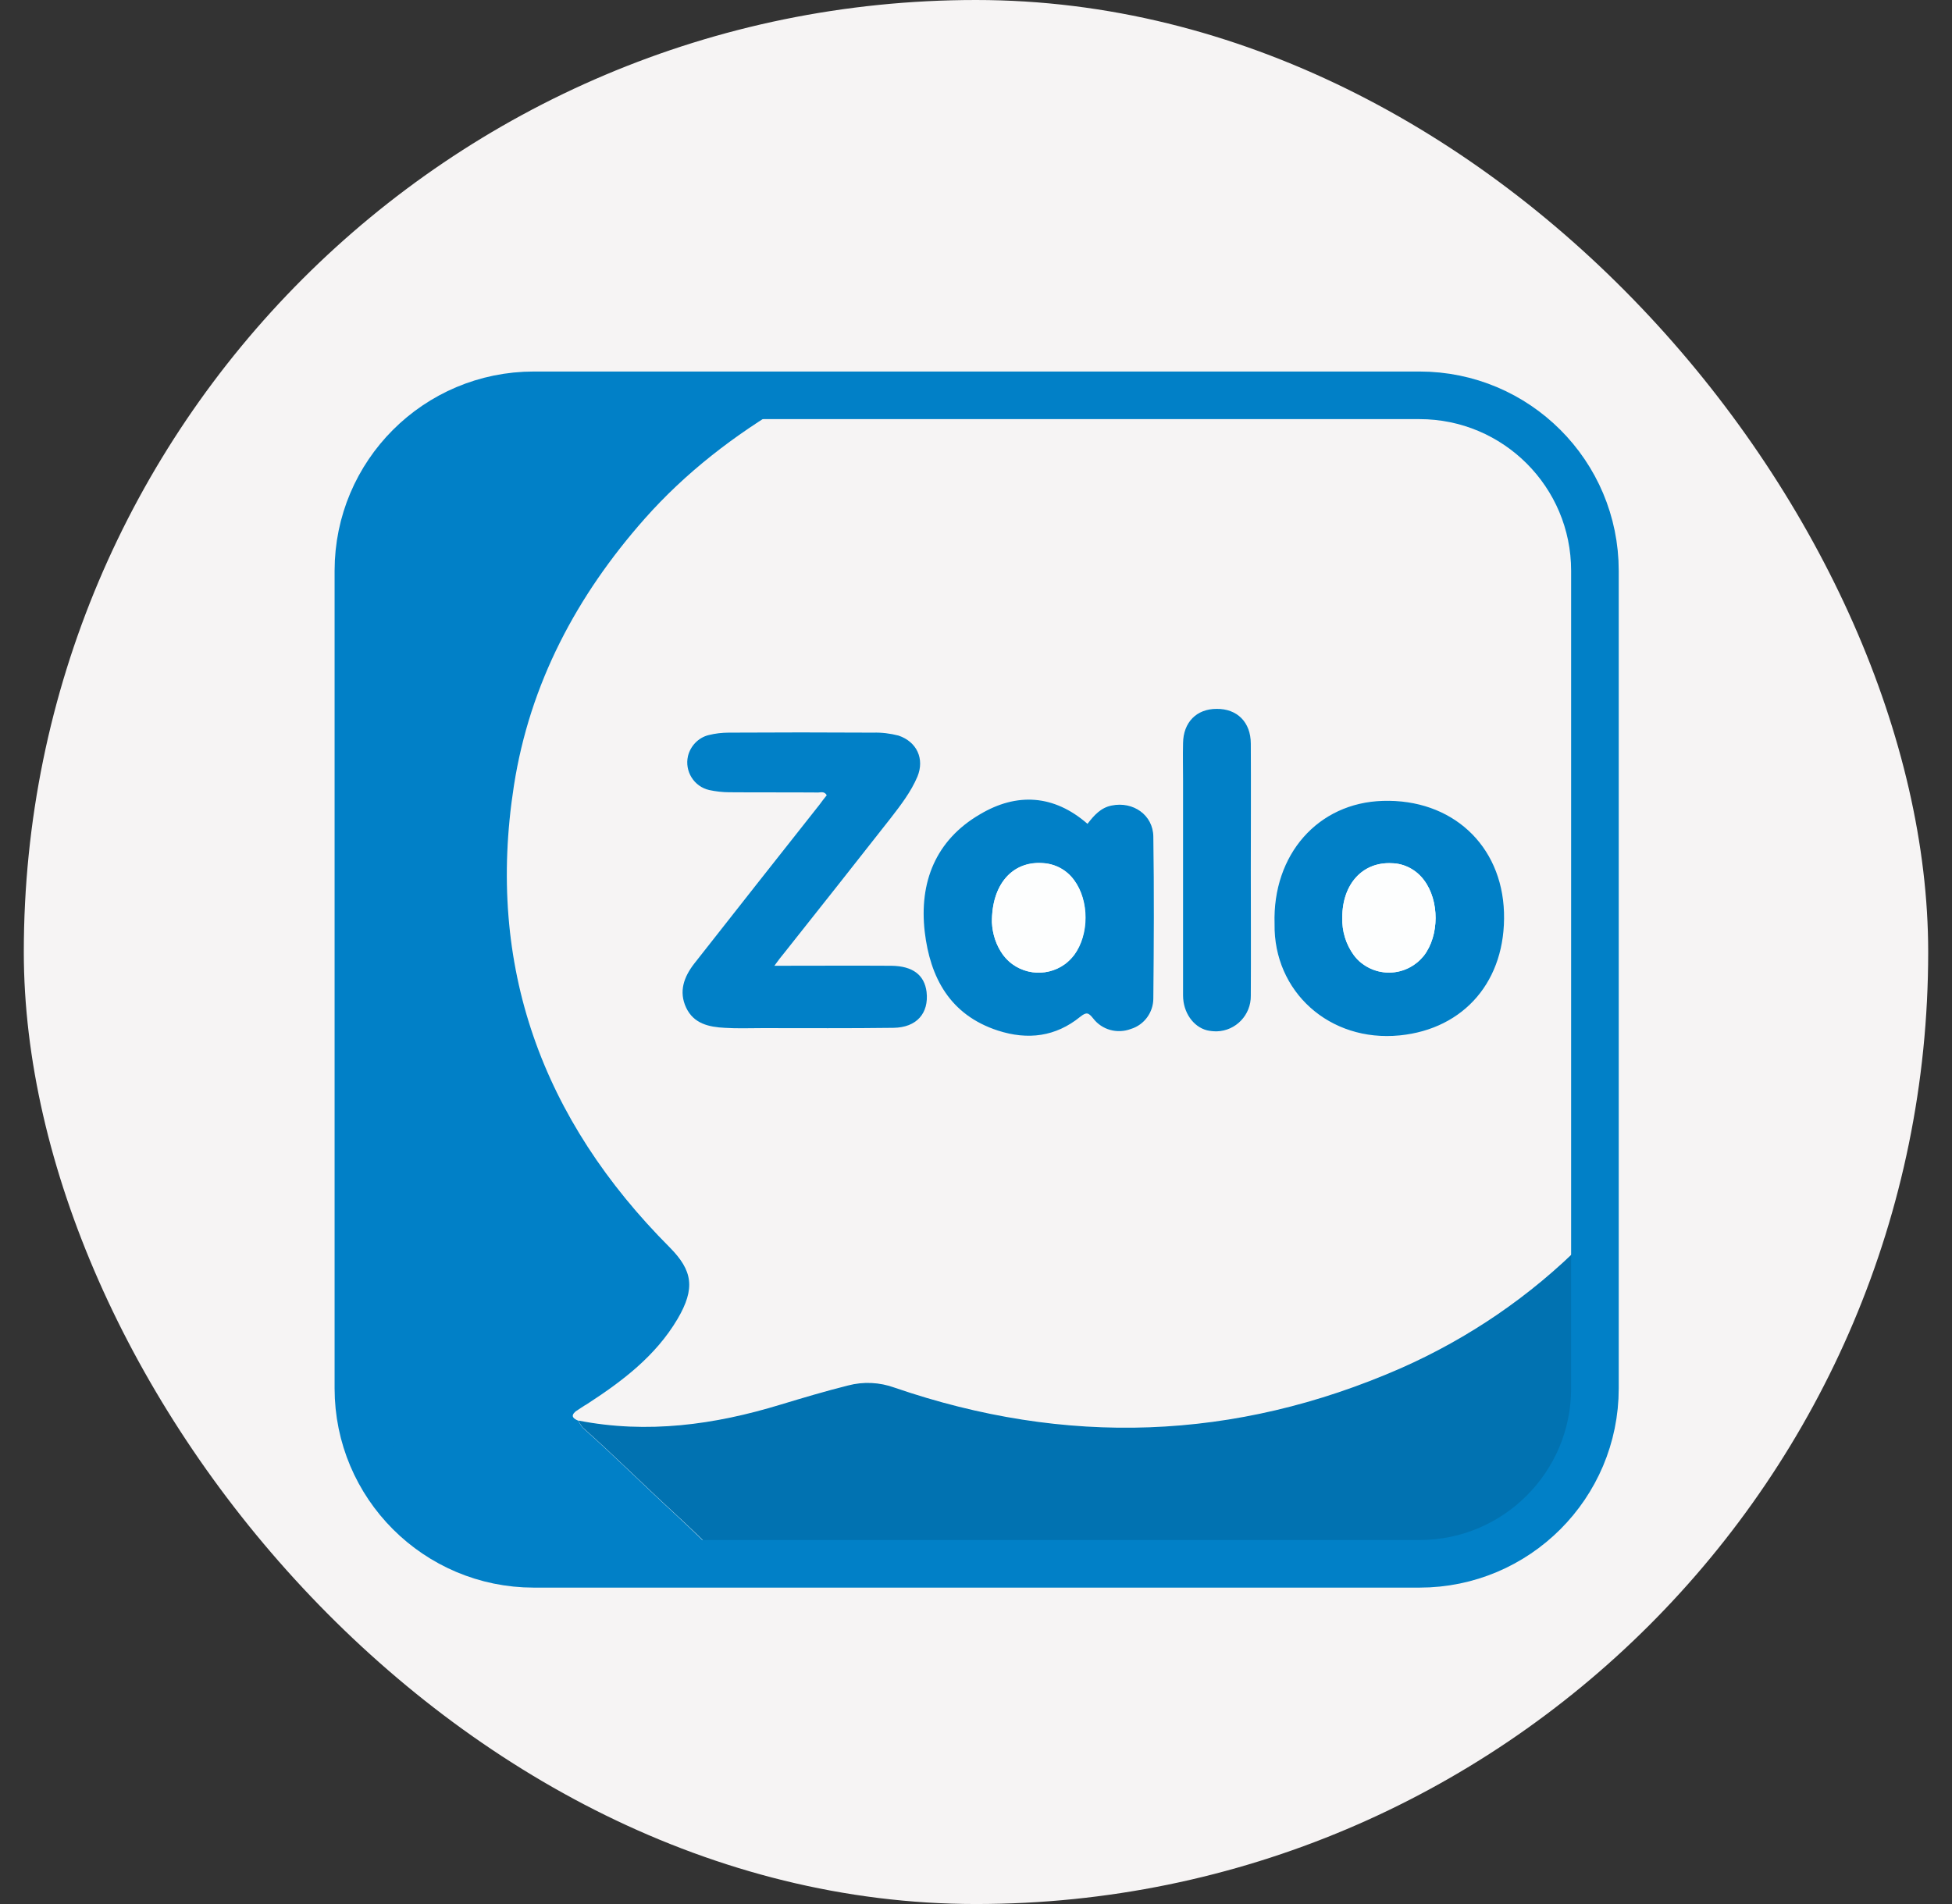
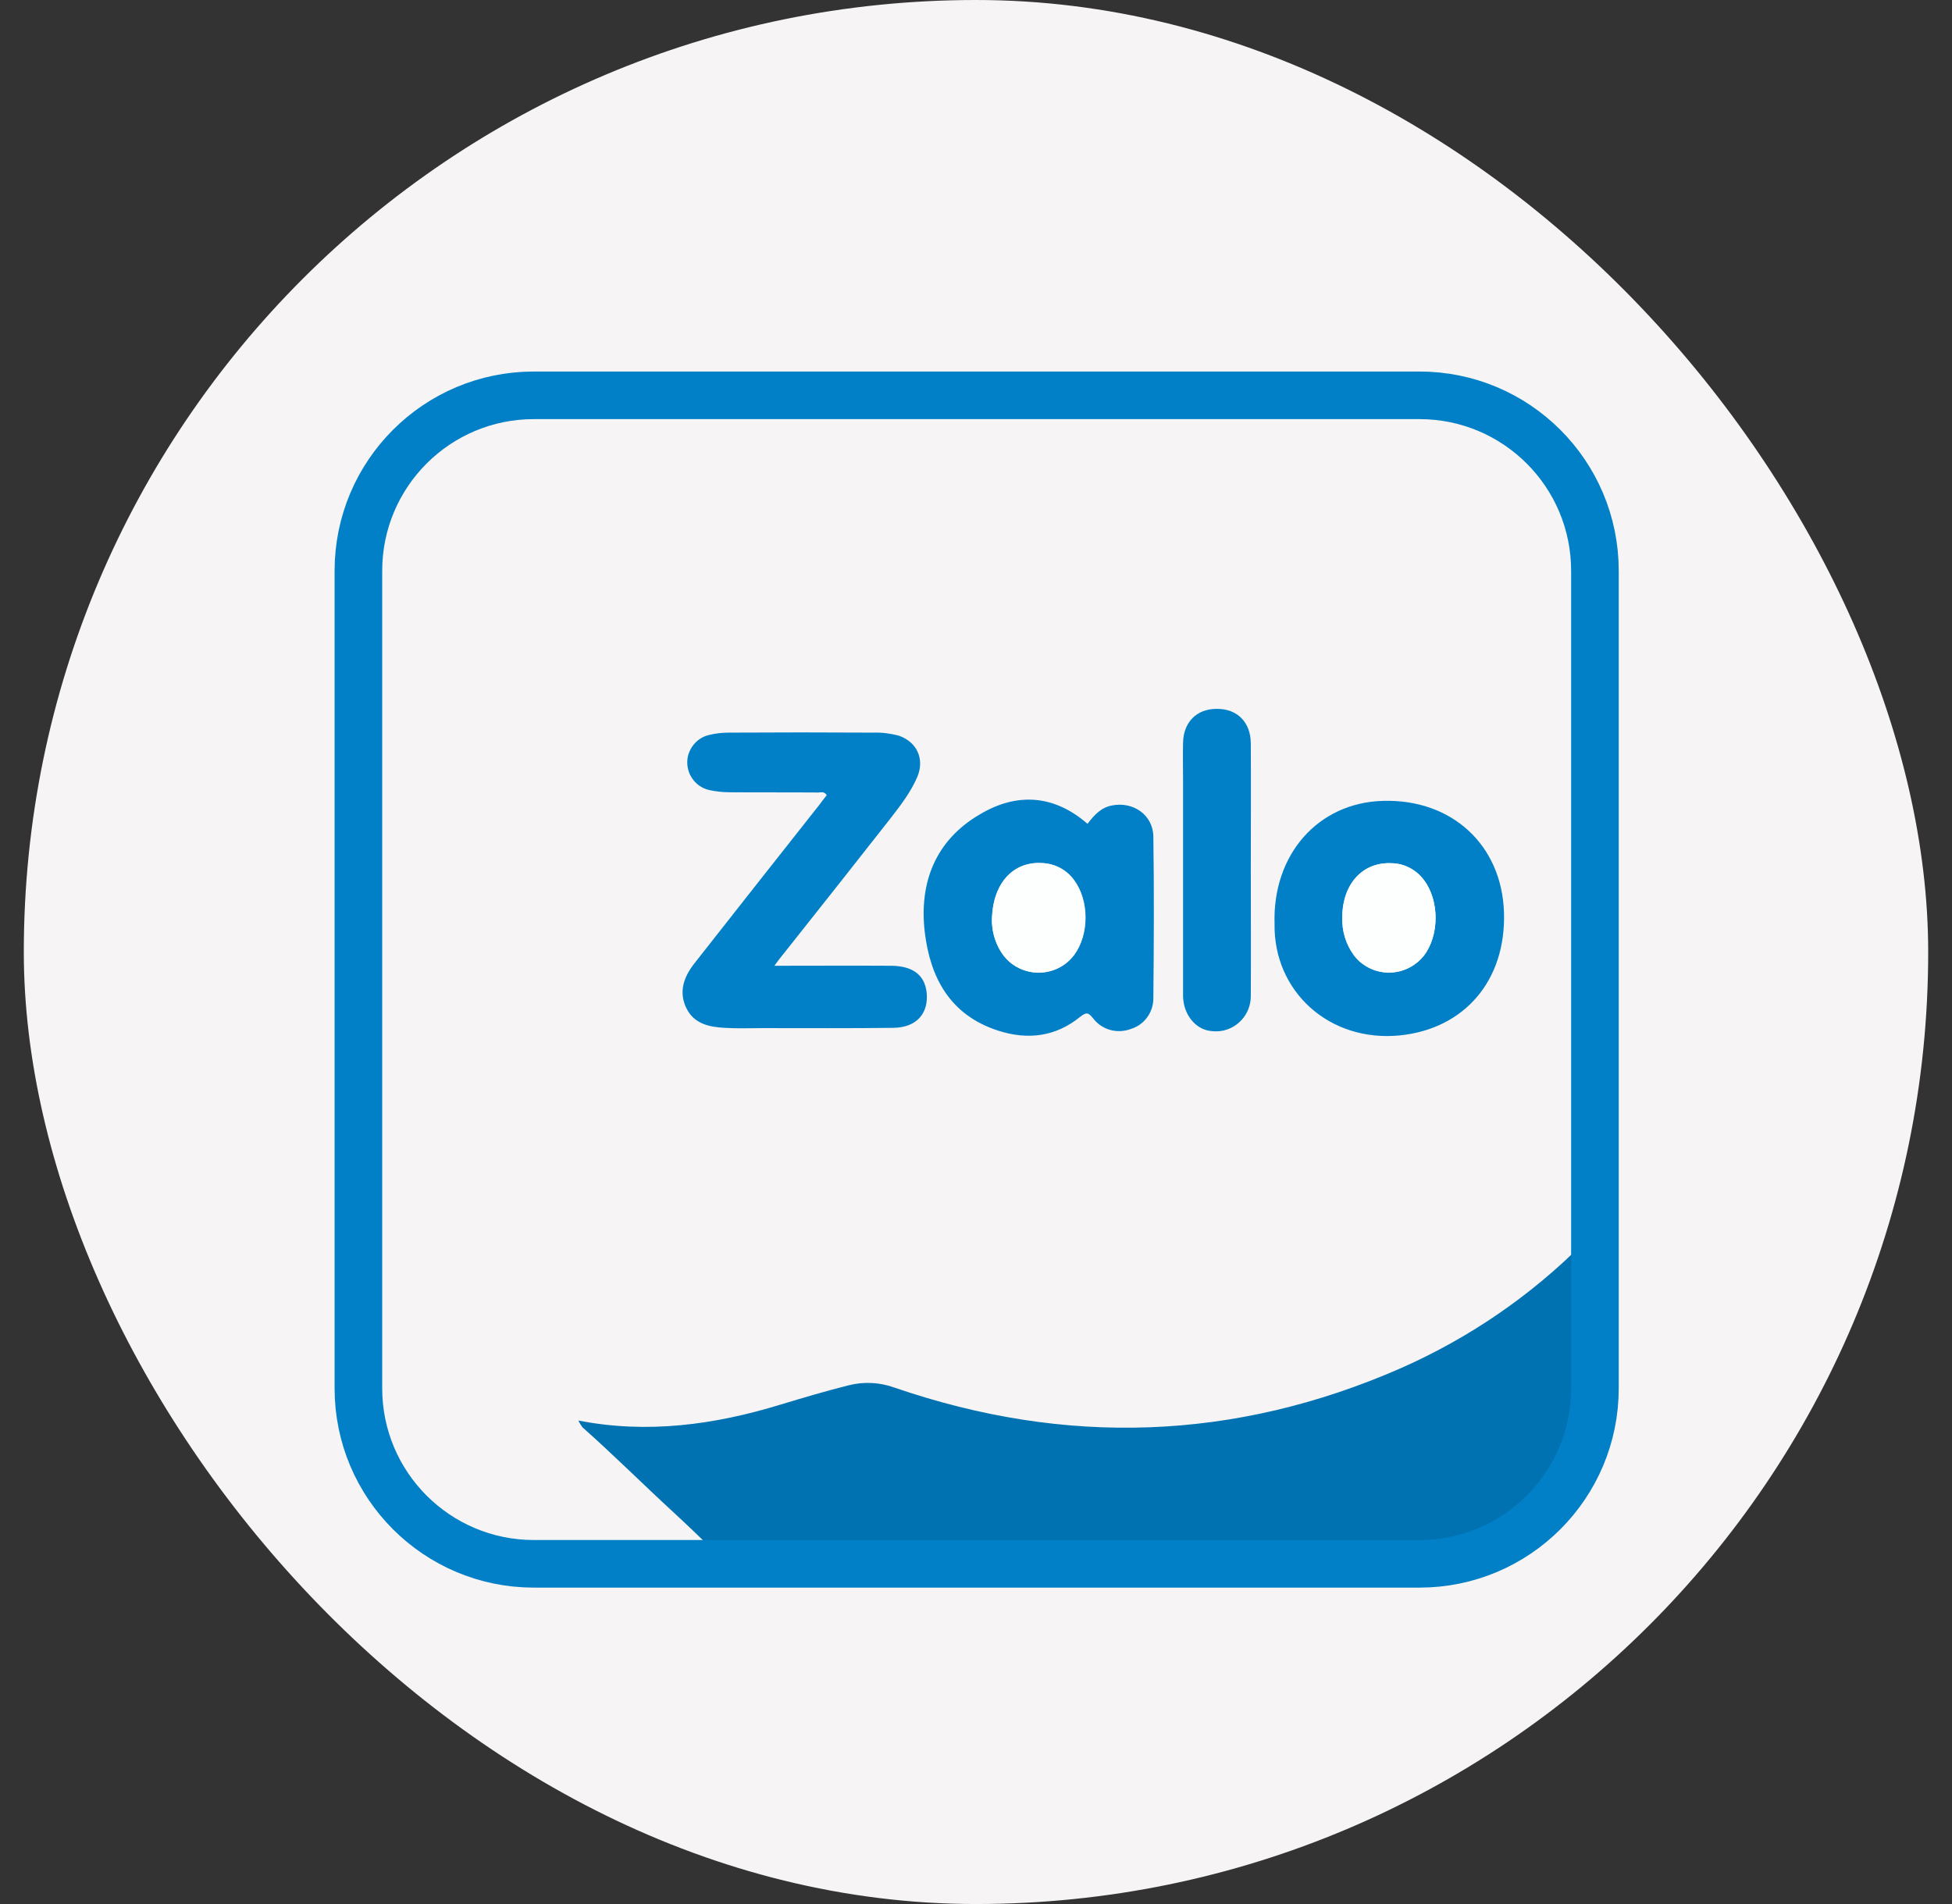
<svg xmlns="http://www.w3.org/2000/svg" width="41" height="40" viewBox="0 0 41 40" fill="none">
  <rect x="0" y="0" width="41" height="40" fill="#333333" stroke="none" />
  <rect x="0.5" width="40" height="40" rx="20" fill="#F6F4F4" />
-   <path d="M12.154 29.842C12.052 29.797 11.979 29.746 12.098 29.644C12.171 29.587 12.251 29.536 12.33 29.485C13.073 29.003 13.77 28.476 14.229 27.699C14.615 27.053 14.553 26.673 14.071 26.197C11.383 23.51 10.204 20.295 10.794 16.497C11.128 14.354 12.109 12.5 13.538 10.889C14.399 9.914 15.426 9.126 16.548 8.469C16.616 8.429 16.712 8.418 16.724 8.316C16.701 8.259 16.662 8.276 16.628 8.276C14.717 8.276 12.806 8.236 10.901 8.287C9.076 8.344 7.5 9.756 7.505 11.78C7.517 17.693 7.505 23.606 7.505 29.525C7.505 31.362 8.906 32.898 10.737 32.966C12.285 33.029 13.832 32.978 15.386 32.972C15.499 32.978 15.613 32.983 15.726 32.983H23.913C25.954 32.983 27.995 32.995 30.036 32.983C31.929 32.983 33.466 31.453 33.466 29.565V29.531V26.214C33.466 26.135 33.494 26.05 33.443 25.965C33.341 25.97 33.301 26.055 33.245 26.112C32.145 27.218 30.846 28.108 29.423 28.737C25.937 30.273 22.388 30.381 18.788 29.145C18.476 29.032 18.136 29.02 17.812 29.1C17.336 29.219 16.866 29.36 16.395 29.502C15.012 29.933 13.6 30.126 12.154 29.842ZM16.265 20.29C16.361 20.165 16.412 20.091 16.469 20.017C17.212 19.076 17.954 18.135 18.697 17.188C18.912 16.916 19.128 16.638 19.264 16.309C19.422 15.935 19.252 15.584 18.867 15.448C18.697 15.397 18.515 15.374 18.334 15.385C17.325 15.38 16.31 15.38 15.301 15.385C15.159 15.385 15.017 15.402 14.881 15.436C14.564 15.516 14.371 15.839 14.45 16.162C14.507 16.378 14.677 16.548 14.893 16.599C15.029 16.633 15.171 16.65 15.312 16.644C15.925 16.65 16.543 16.644 17.155 16.65C17.223 16.65 17.308 16.604 17.359 16.706C17.308 16.774 17.257 16.842 17.206 16.905C16.327 18.016 15.454 19.133 14.575 20.244C14.36 20.522 14.246 20.828 14.405 21.168C14.564 21.508 14.887 21.571 15.216 21.593C15.477 21.61 15.743 21.599 16.009 21.599C16.928 21.599 17.841 21.605 18.759 21.593C19.247 21.588 19.508 21.293 19.456 20.839C19.417 20.482 19.173 20.295 18.72 20.29C17.92 20.284 17.121 20.29 16.265 20.29ZM22.841 17.307C22.133 16.689 21.35 16.65 20.585 17.103C19.655 17.648 19.315 18.538 19.428 19.569C19.536 20.533 19.956 21.321 20.965 21.645C21.594 21.849 22.178 21.775 22.694 21.355C22.83 21.248 22.869 21.27 22.966 21.389C23.153 21.627 23.476 21.718 23.76 21.61C24.043 21.525 24.23 21.265 24.23 20.97C24.236 19.836 24.241 18.702 24.23 17.568C24.224 17.115 23.799 16.825 23.357 16.916C23.113 16.967 22.977 17.132 22.841 17.307ZM26.77 19.411C26.747 20.828 27.921 21.9 29.395 21.752C30.75 21.616 31.629 20.601 31.584 19.167C31.538 17.75 30.484 16.78 29.038 16.825C27.683 16.865 26.725 17.954 26.77 19.411ZM26.271 18.282C26.271 17.392 26.277 16.508 26.271 15.618C26.271 15.164 25.982 14.881 25.551 14.886C25.132 14.892 24.854 15.176 24.848 15.612C24.843 15.879 24.848 16.139 24.848 16.406V20.913C24.848 21.265 25.064 21.571 25.347 21.645C25.738 21.752 26.141 21.52 26.243 21.128C26.26 21.061 26.271 20.992 26.265 20.919C26.277 20.04 26.271 19.161 26.271 18.282Z" fill="#FDFEFE" />
-   <path d="M15.38 32.978C13.833 32.978 12.279 33.029 10.732 32.972C8.9 32.898 7.5 31.362 7.5 29.531C7.5 23.618 7.511 17.704 7.5 11.786C7.5 9.762 9.082 8.35 10.902 8.299C12.807 8.248 14.717 8.288 16.628 8.288C16.662 8.288 16.707 8.271 16.724 8.327C16.713 8.429 16.611 8.441 16.548 8.48C15.426 9.138 14.4 9.926 13.538 10.901C12.115 12.511 11.128 14.36 10.794 16.508C10.204 20.301 11.389 23.521 14.071 26.209C14.547 26.691 14.61 27.065 14.23 27.711C13.77 28.488 13.073 29.015 12.33 29.497C12.251 29.542 12.172 29.599 12.092 29.65C11.973 29.752 12.047 29.803 12.149 29.848C12.172 29.899 12.2 29.945 12.234 29.99C12.886 30.568 13.504 31.186 14.145 31.776C14.445 32.054 14.745 32.343 15.035 32.632C15.154 32.74 15.352 32.774 15.38 32.978Z" fill="#0180C7" />
  <path d="M15.38 32.978C15.352 32.779 15.154 32.745 15.035 32.626C14.745 32.332 14.445 32.048 14.145 31.77C13.504 31.181 12.886 30.563 12.234 29.985C12.2 29.939 12.172 29.894 12.149 29.843C13.595 30.126 15.006 29.933 16.395 29.508C16.866 29.366 17.337 29.225 17.813 29.106C18.136 29.021 18.476 29.038 18.788 29.151C22.382 30.387 25.931 30.274 29.424 28.743C30.847 28.114 32.145 27.229 33.245 26.124C33.302 26.067 33.341 25.982 33.443 25.976C33.494 26.056 33.466 26.141 33.466 26.226V29.542C33.477 31.436 31.958 32.978 30.064 32.995H30.036C27.995 33.006 25.954 32.995 23.913 32.995H15.721C15.607 32.984 15.494 32.978 15.38 32.978Z" fill="#0172B1" />
  <path d="M16.265 20.289C17.121 20.289 17.926 20.284 18.725 20.289C19.173 20.295 19.417 20.482 19.462 20.839C19.513 21.287 19.253 21.587 18.765 21.593C17.846 21.605 16.934 21.599 16.015 21.599C15.749 21.599 15.488 21.61 15.222 21.593C14.893 21.576 14.57 21.508 14.411 21.168C14.252 20.828 14.366 20.522 14.581 20.244C15.454 19.133 16.333 18.016 17.212 16.905C17.262 16.837 17.314 16.768 17.365 16.706C17.308 16.61 17.229 16.655 17.16 16.649C16.548 16.644 15.93 16.649 15.318 16.644C15.176 16.644 15.034 16.627 14.898 16.598C14.575 16.525 14.377 16.202 14.45 15.884C14.502 15.669 14.672 15.493 14.887 15.442C15.023 15.408 15.165 15.391 15.307 15.391C16.316 15.385 17.331 15.385 18.34 15.391C18.521 15.385 18.697 15.408 18.873 15.453C19.258 15.584 19.423 15.941 19.27 16.315C19.133 16.638 18.918 16.916 18.703 17.194C17.96 18.14 17.217 19.082 16.474 20.017C16.412 20.091 16.355 20.165 16.265 20.289Z" fill="#0180C7" />
  <path d="M22.842 17.307C22.978 17.131 23.119 16.967 23.352 16.922C23.8 16.831 24.219 17.12 24.225 17.574C24.242 18.707 24.236 19.841 24.225 20.975C24.225 21.27 24.032 21.531 23.755 21.616C23.471 21.724 23.148 21.639 22.961 21.395C22.864 21.276 22.825 21.253 22.689 21.361C22.173 21.78 21.589 21.854 20.959 21.65C19.95 21.321 19.536 20.533 19.423 19.575C19.304 18.537 19.65 17.653 20.58 17.109C21.351 16.649 22.133 16.689 22.842 17.307ZM20.835 19.376C20.846 19.626 20.925 19.864 21.073 20.062C21.379 20.471 21.963 20.556 22.377 20.25C22.445 20.198 22.507 20.136 22.564 20.062C22.881 19.632 22.881 18.923 22.564 18.492C22.405 18.271 22.156 18.14 21.889 18.135C21.266 18.095 20.829 18.577 20.835 19.376ZM26.771 19.41C26.725 17.953 27.683 16.865 29.044 16.825C30.49 16.78 31.544 17.749 31.59 19.167C31.635 20.601 30.756 21.616 29.401 21.752C27.922 21.899 26.748 20.828 26.771 19.41ZM28.194 19.274C28.182 19.558 28.267 19.836 28.437 20.068C28.749 20.476 29.333 20.556 29.741 20.238C29.804 20.193 29.855 20.136 29.906 20.079C30.235 19.649 30.235 18.923 29.912 18.492C29.753 18.277 29.503 18.14 29.237 18.135C28.625 18.101 28.194 18.566 28.194 19.274ZM26.272 18.282C26.272 19.161 26.277 20.04 26.272 20.919C26.277 21.321 25.96 21.656 25.557 21.667C25.489 21.667 25.416 21.661 25.348 21.644C25.064 21.57 24.849 21.27 24.849 20.913V16.406C24.849 16.139 24.843 15.878 24.849 15.612C24.854 15.175 25.132 14.892 25.552 14.892C25.983 14.886 26.272 15.17 26.272 15.623C26.277 16.508 26.272 17.398 26.272 18.282Z" fill="#0180C7" />
  <path d="M20.834 19.377C20.829 18.577 21.265 18.095 21.883 18.129C22.15 18.141 22.399 18.271 22.558 18.492C22.875 18.917 22.875 19.632 22.558 20.062C22.252 20.471 21.668 20.556 21.254 20.25C21.186 20.199 21.124 20.136 21.067 20.062C20.925 19.864 20.846 19.626 20.834 19.377ZM28.193 19.274C28.193 18.572 28.624 18.101 29.237 18.135C29.503 18.141 29.753 18.277 29.911 18.492C30.234 18.923 30.234 19.654 29.906 20.079C29.588 20.482 28.998 20.55 28.596 20.233C28.534 20.187 28.483 20.131 28.437 20.068C28.267 19.836 28.188 19.558 28.193 19.274Z" fill="#FDFEFE" />
  <path d="M11.213 8.305H29.815C31.85 8.305 33.5 9.954 33.5 11.99V29.168C33.5 31.203 31.85 32.853 29.815 32.853H11.213C9.178 32.853 7.528 31.203 7.528 29.168V11.99C7.528 9.954 9.178 8.305 11.213 8.305Z" stroke="#0180C7" stroke-miterlimit="10" />
</svg>